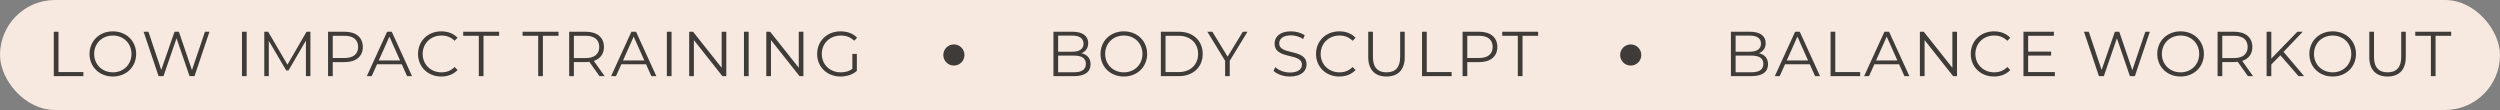
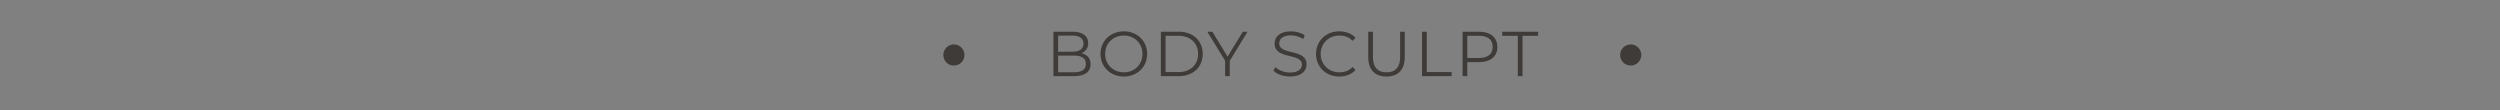
<svg xmlns="http://www.w3.org/2000/svg" width="591" height="26" viewBox="0 0 591 26" fill="none">
  <rect x="0" y="0" width="591" height="26" fill="#808080" stroke="none" />
-   <rect width="591" height="26" rx="13" fill="#F7E9E0" />
-   <path d="M12.716 18V7.5H13.826V17.04H19.706V18H12.716ZM26.684 18.09C23.504 18.09 21.164 15.81 21.164 12.75C21.164 9.69 23.504 7.41 26.684 7.41C29.834 7.41 32.189 9.675 32.189 12.75C32.189 15.825 29.834 18.09 26.684 18.09ZM26.684 17.1C29.204 17.1 31.079 15.255 31.079 12.75C31.079 10.245 29.204 8.4 26.684 8.4C24.149 8.4 22.259 10.245 22.259 12.75C22.259 15.255 24.149 17.1 26.684 17.1ZM48.455 7.5H49.52L45.98 18H44.81L41.735 9.045L38.645 18H37.49L33.95 7.5H35.09L38.12 16.53L41.255 7.5H42.29L45.38 16.575L48.455 7.5ZM57.201 18V7.5H58.311V18H57.201ZM72.467 7.5H73.382V18H72.317V9.6L68.192 16.665H67.667L63.542 9.645V18H62.477V7.5H63.392L67.952 15.285L72.467 7.5ZM81.483 7.5C84.153 7.5 85.773 8.85 85.773 11.1C85.773 13.335 84.153 14.685 81.483 14.685H78.663V18H77.553V7.5H81.483ZM81.453 13.71C83.553 13.71 84.663 12.75 84.663 11.1C84.663 9.42 83.553 8.46 81.453 8.46H78.663V13.71H81.453ZM96.241 18L94.981 15.195H89.131L87.871 18H86.716L91.516 7.5H92.611L97.411 18H96.241ZM89.536 14.295H94.576L92.056 8.655L89.536 14.295ZM104.312 18.09C101.162 18.09 98.822 15.825 98.822 12.75C98.822 9.675 101.162 7.41 104.327 7.41C105.857 7.41 107.237 7.92 108.167 8.94L107.462 9.645C106.607 8.775 105.557 8.4 104.357 8.4C101.822 8.4 99.916 10.26 99.916 12.75C99.916 15.24 101.822 17.1 104.357 17.1C105.557 17.1 106.607 16.725 107.462 15.84L108.167 16.545C107.237 17.565 105.857 18.09 104.312 18.09ZM113.191 18V8.46H109.501V7.5H117.991V8.46H114.301V18H113.191ZM127.23 18V8.46H123.54V7.5H132.03V8.46H128.34V18H127.23ZM142.938 18H141.723L139.323 14.625C139.053 14.655 138.783 14.67 138.483 14.67H135.663V18H134.553V7.5H138.483C141.153 7.5 142.773 8.85 142.773 11.1C142.773 12.75 141.903 13.905 140.373 14.4L142.938 18ZM138.453 13.725C140.553 13.725 141.663 12.75 141.663 11.1C141.663 9.42 140.553 8.46 138.453 8.46H135.663V13.725H138.453ZM153.988 18L152.728 15.195H146.878L145.618 18H144.463L149.263 7.5H150.358L155.158 18H153.988ZM147.283 14.295H152.323L149.803 8.655L147.283 14.295ZM157.645 18V7.5H158.755V18H157.645ZM170.601 7.5H171.696V18H170.781L164.031 9.48V18H162.921V7.5H163.836L170.601 16.02V7.5ZM175.874 18V7.5H176.984V18H175.874ZM188.83 7.5H189.925V18H189.01L182.26 9.48V18H181.15V7.5H182.065L188.83 16.02V7.5ZM201.497 16.29V12.75H202.562V16.755C201.572 17.64 200.162 18.09 198.707 18.09C195.512 18.09 193.172 15.825 193.172 12.75C193.172 9.675 195.512 7.41 198.722 7.41C200.312 7.41 201.692 7.92 202.622 8.925L201.932 9.63C201.047 8.76 199.997 8.4 198.767 8.4C196.172 8.4 194.267 10.245 194.267 12.75C194.267 15.24 196.172 17.1 198.752 17.1C199.757 17.1 200.687 16.875 201.497 16.29Z" fill="#3E3B38" />
  <circle cx="225.5" cy="13" r="2.5" fill="#3E3B38" />
  <path d="M255.649 12.585C256.999 12.885 257.809 13.77 257.809 15.195C257.809 16.98 256.489 18 253.864 18H249.034V7.5H253.564C255.904 7.5 257.254 8.49 257.254 10.2C257.254 11.4 256.609 12.195 255.649 12.585ZM253.489 8.415H250.144V12.225H253.489C255.169 12.225 256.144 11.58 256.144 10.32C256.144 9.06 255.169 8.415 253.489 8.415ZM253.849 17.085C255.694 17.085 256.699 16.485 256.699 15.105C256.699 13.74 255.694 13.14 253.849 13.14H250.144V17.085H253.849ZM265.682 18.09C262.502 18.09 260.162 15.81 260.162 12.75C260.162 9.69 262.502 7.41 265.682 7.41C268.832 7.41 271.187 9.675 271.187 12.75C271.187 15.825 268.832 18.09 265.682 18.09ZM265.682 17.1C268.202 17.1 270.077 15.255 270.077 12.75C270.077 10.245 268.202 8.4 265.682 8.4C263.147 8.4 261.257 10.245 261.257 12.75C261.257 15.255 263.147 17.1 265.682 17.1ZM274.425 18V7.5H278.7C282.06 7.5 284.325 9.66 284.325 12.75C284.325 15.84 282.06 18 278.7 18H274.425ZM275.535 17.04H278.64C281.43 17.04 283.23 15.27 283.23 12.75C283.23 10.23 281.43 8.46 278.64 8.46H275.535V17.04ZM294.914 7.5L290.714 14.37V18H289.619V14.37L285.419 7.5H286.604L290.204 13.395L293.804 7.5H294.914ZM304.956 18.09C303.381 18.09 301.836 17.535 301.056 16.725L301.491 15.87C302.241 16.605 303.576 17.145 304.956 17.145C306.921 17.145 307.776 16.32 307.776 15.285C307.776 12.405 301.311 14.175 301.311 10.29C301.311 8.745 302.511 7.41 305.181 7.41C306.366 7.41 307.596 7.755 308.436 8.34L308.061 9.225C307.161 8.64 306.111 8.355 305.181 8.355C303.261 8.355 302.406 9.21 302.406 10.26C302.406 13.14 308.871 11.4 308.871 15.225C308.871 16.77 307.641 18.09 304.956 18.09ZM316.6 18.09C313.45 18.09 311.11 15.825 311.11 12.75C311.11 9.675 313.45 7.41 316.615 7.41C318.145 7.41 319.525 7.92 320.455 8.94L319.75 9.645C318.895 8.775 317.845 8.4 316.645 8.4C314.11 8.4 312.205 10.26 312.205 12.75C312.205 15.24 314.11 17.1 316.645 17.1C317.845 17.1 318.895 16.725 319.75 15.84L320.455 16.545C319.525 17.565 318.145 18.09 316.6 18.09ZM327.772 18.09C325.087 18.09 323.452 16.53 323.452 13.515V7.5H324.562V13.47C324.562 15.96 325.732 17.1 327.772 17.1C329.827 17.1 330.997 15.96 330.997 13.47V7.5H332.077V13.515C332.077 16.53 330.457 18.09 327.772 18.09ZM336.171 18V7.5H337.281V17.04H343.161V18H336.171ZM349.684 7.5C352.354 7.5 353.974 8.85 353.974 11.1C353.974 13.335 352.354 14.685 349.684 14.685H346.864V18H345.754V7.5H349.684ZM349.654 13.71C351.754 13.71 352.864 12.75 352.864 11.1C352.864 9.42 351.754 8.46 349.654 8.46H346.864V13.71H349.654ZM358.813 18V8.46H355.123V7.5H363.613V8.46H359.923V18H358.813Z" fill="#3E3B38" />
  <circle cx="385.5" cy="13" r="2.5" fill="#3E3B38" />
-   <path d="M415.804 12.585C417.154 12.885 417.964 13.77 417.964 15.195C417.964 16.98 416.644 18 414.019 18H409.189V7.5H413.719C416.059 7.5 417.409 8.49 417.409 10.2C417.409 11.4 416.764 12.195 415.804 12.585ZM413.644 8.415H410.299V12.225H413.644C415.324 12.225 416.299 11.58 416.299 10.32C416.299 9.06 415.324 8.415 413.644 8.415ZM414.004 17.085C415.849 17.085 416.854 16.485 416.854 15.105C416.854 13.74 415.849 13.14 414.004 13.14H410.299V17.085H414.004ZM429.092 18L427.832 15.195H421.982L420.722 18H419.567L424.367 7.5H425.462L430.262 18H429.092ZM422.387 14.295H427.427L424.907 8.655L422.387 14.295ZM432.749 18V7.5H433.859V17.04H439.739V18H432.749ZM450.206 18L448.946 15.195H443.096L441.836 18H440.681L445.481 7.5H446.576L451.376 18H450.206ZM443.501 14.295H448.541L446.021 8.655L443.501 14.295ZM461.543 7.5H462.638V18H461.723L454.973 9.48V18H453.863V7.5H454.778L461.543 16.02V7.5ZM471.375 18.09C468.225 18.09 465.885 15.825 465.885 12.75C465.885 9.675 468.225 7.41 471.39 7.41C472.92 7.41 474.3 7.92 475.23 8.94L474.525 9.645C473.67 8.775 472.62 8.4 471.42 8.4C468.885 8.4 466.98 10.26 466.98 12.75C466.98 15.24 468.885 17.1 471.42 17.1C472.62 17.1 473.67 16.725 474.525 15.84L475.23 16.545C474.3 17.565 472.92 18.09 471.375 18.09ZM479.457 17.04H485.772V18H478.347V7.5H485.547V8.46H479.457V12.195H484.887V13.14H479.457V17.04ZM507.157 7.5H508.222L504.682 18H503.512L500.437 9.045L497.347 18H496.192L492.652 7.5H493.792L496.822 16.53L499.957 7.5H500.992L504.082 16.575L507.157 7.5ZM515.494 18.09C512.314 18.09 509.974 15.81 509.974 12.75C509.974 9.69 512.314 7.41 515.494 7.41C518.644 7.41 520.999 9.675 520.999 12.75C520.999 15.825 518.644 18.09 515.494 18.09ZM515.494 17.1C518.014 17.1 519.889 15.255 519.889 12.75C519.889 10.245 518.014 8.4 515.494 8.4C512.959 8.4 511.069 10.245 511.069 12.75C511.069 15.255 512.959 17.1 515.494 17.1ZM532.622 18H531.407L529.007 14.625C528.737 14.655 528.467 14.67 528.167 14.67H525.347V18H524.237V7.5H528.167C530.837 7.5 532.457 8.85 532.457 11.1C532.457 12.75 531.587 13.905 530.057 14.4L532.622 18ZM528.137 13.725C530.237 13.725 531.347 12.75 531.347 11.1C531.347 9.42 530.237 8.46 528.137 8.46H525.347V13.725H528.137ZM543.372 18L539.082 13.065L536.937 15.24V18H535.827V7.5H536.937V13.845L543.102 7.5H544.377L539.832 12.255L544.692 18H543.372ZM551.45 18.09C548.27 18.09 545.93 15.81 545.93 12.75C545.93 9.69 548.27 7.41 551.45 7.41C554.6 7.41 556.955 9.675 556.955 12.75C556.955 15.825 554.6 18.09 551.45 18.09ZM551.45 17.1C553.97 17.1 555.845 15.255 555.845 12.75C555.845 10.245 553.97 8.4 551.45 8.4C548.915 8.4 547.025 10.245 547.025 12.75C547.025 15.255 548.915 17.1 551.45 17.1ZM564.423 18.09C561.738 18.09 560.103 16.53 560.103 13.515V7.5H561.213V13.47C561.213 15.96 562.383 17.1 564.423 17.1C566.478 17.1 567.648 15.96 567.648 13.47V7.5H568.728V13.515C568.728 16.53 567.108 18.09 564.423 18.09ZM574.658 18V8.46H570.968V7.5H579.458V8.46H575.768V18H574.658Z" fill="#3E3B38" />
</svg>